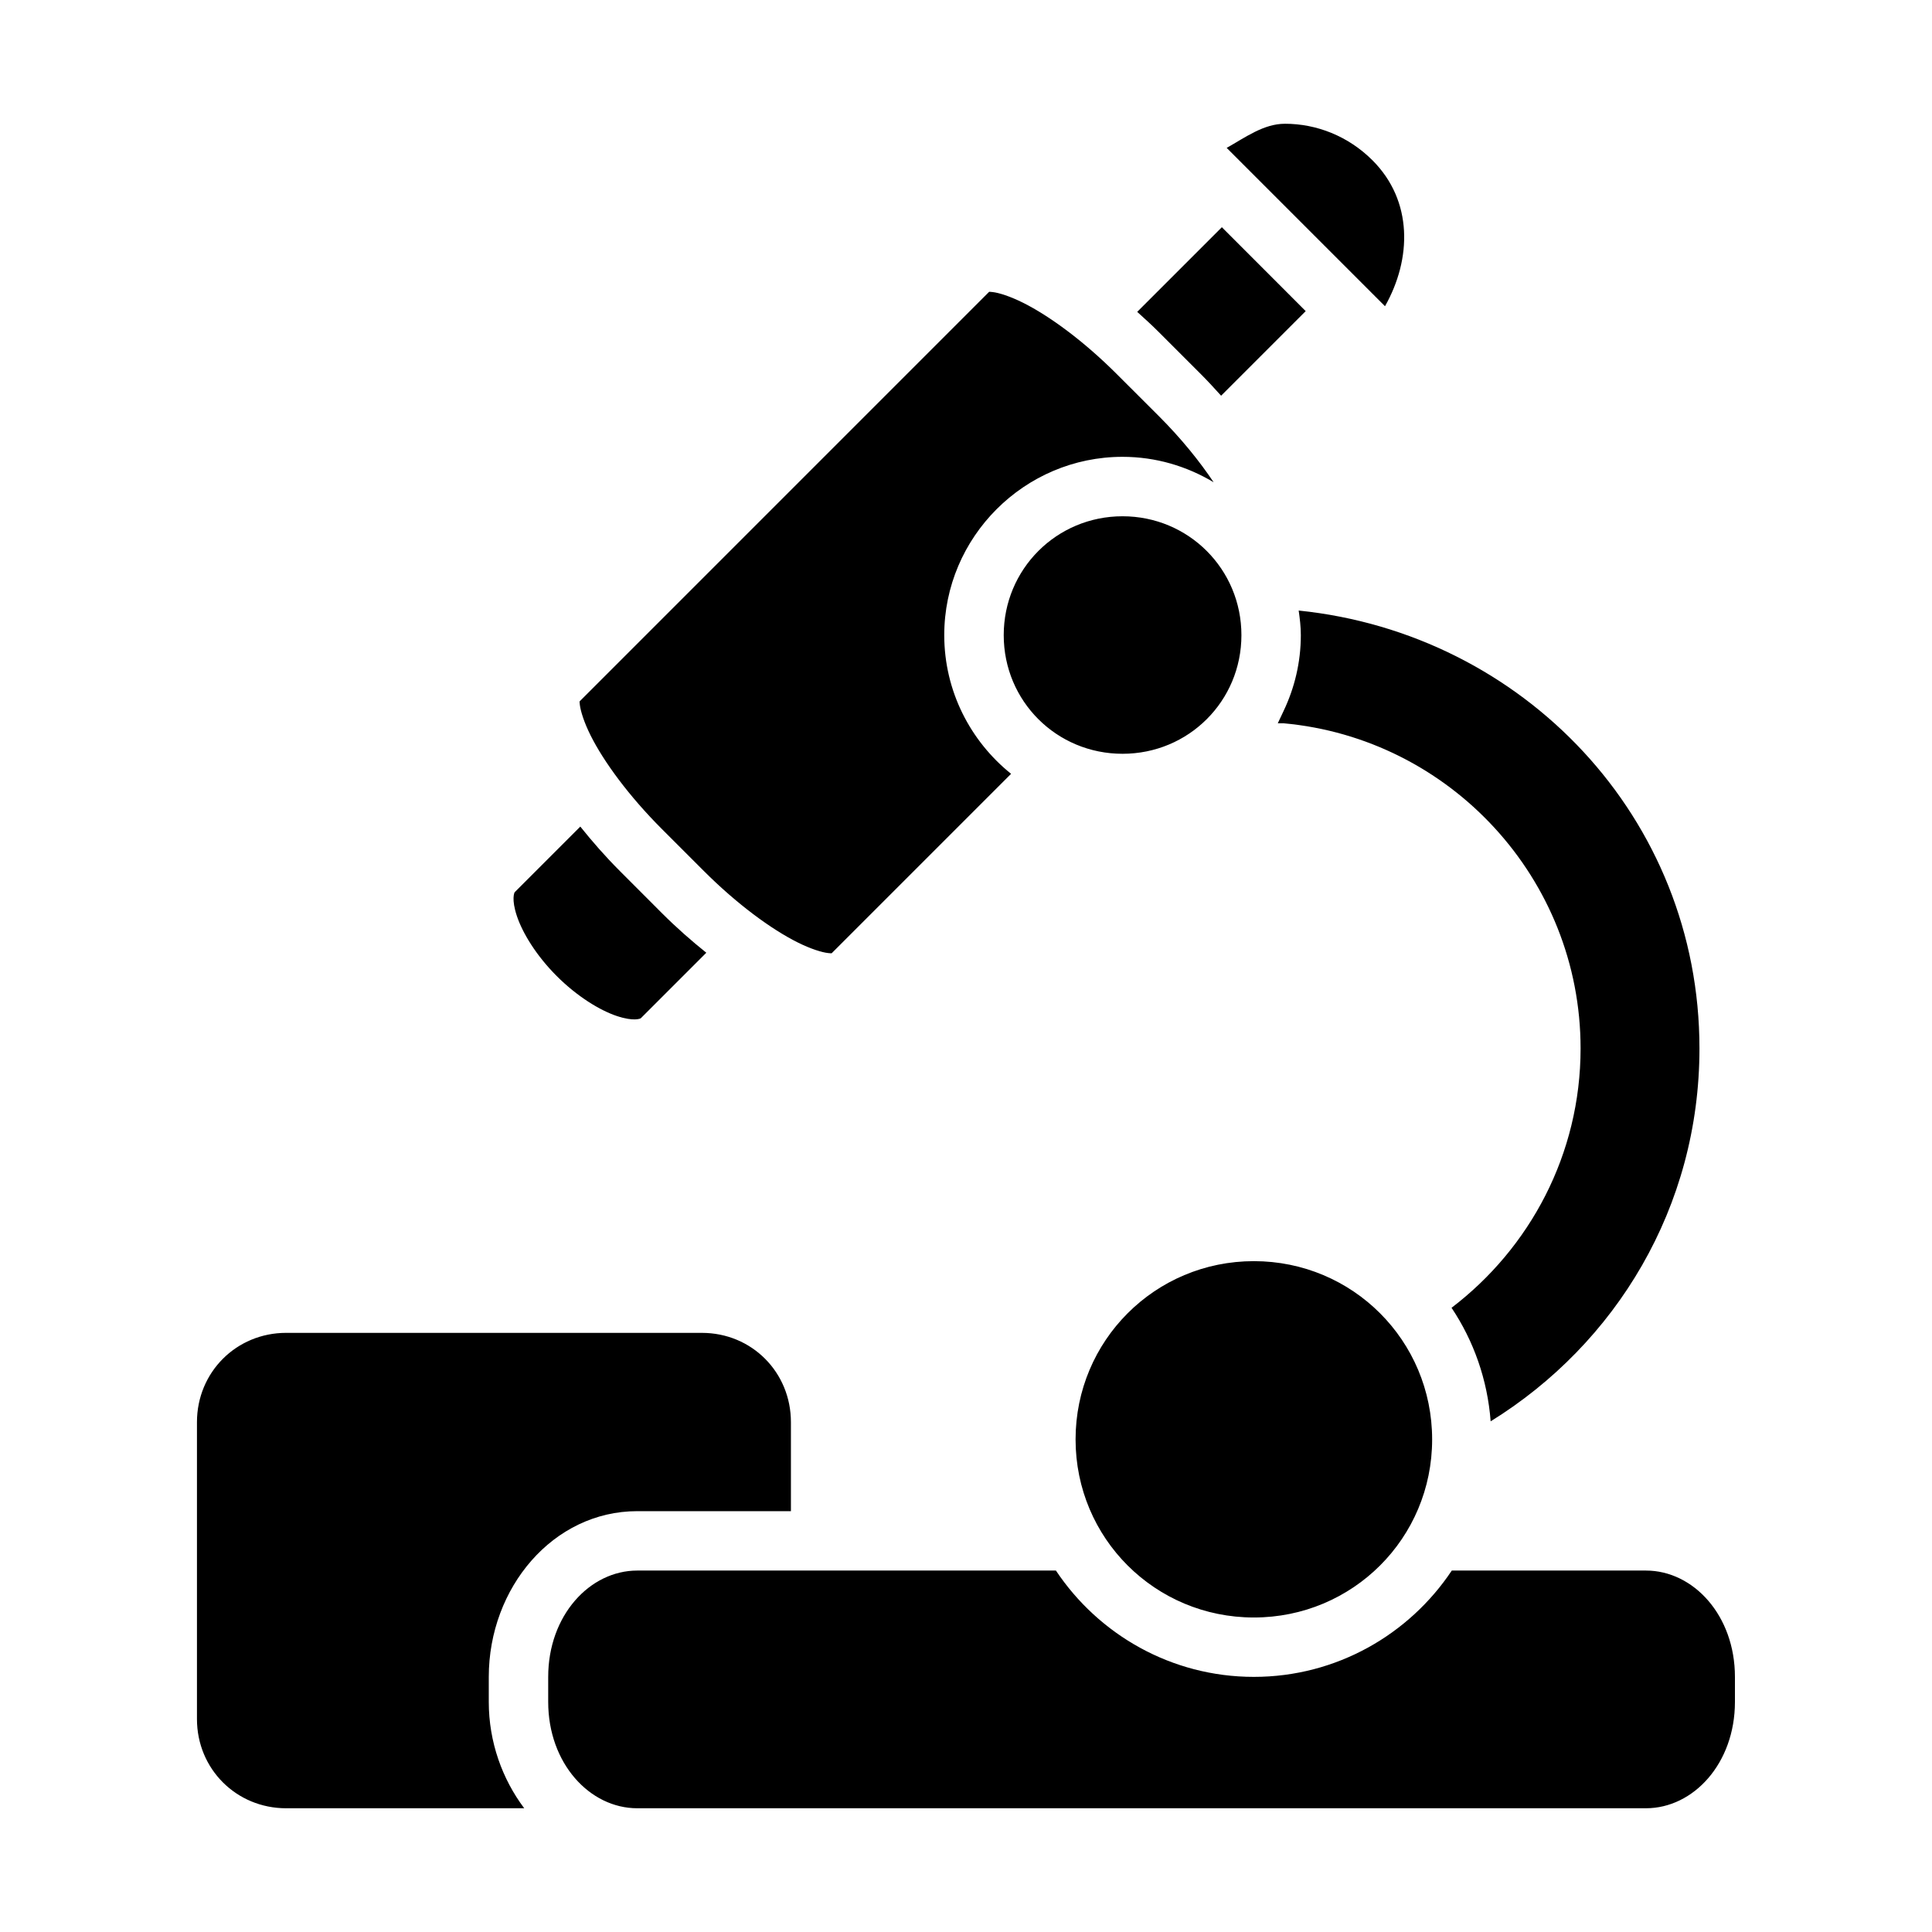
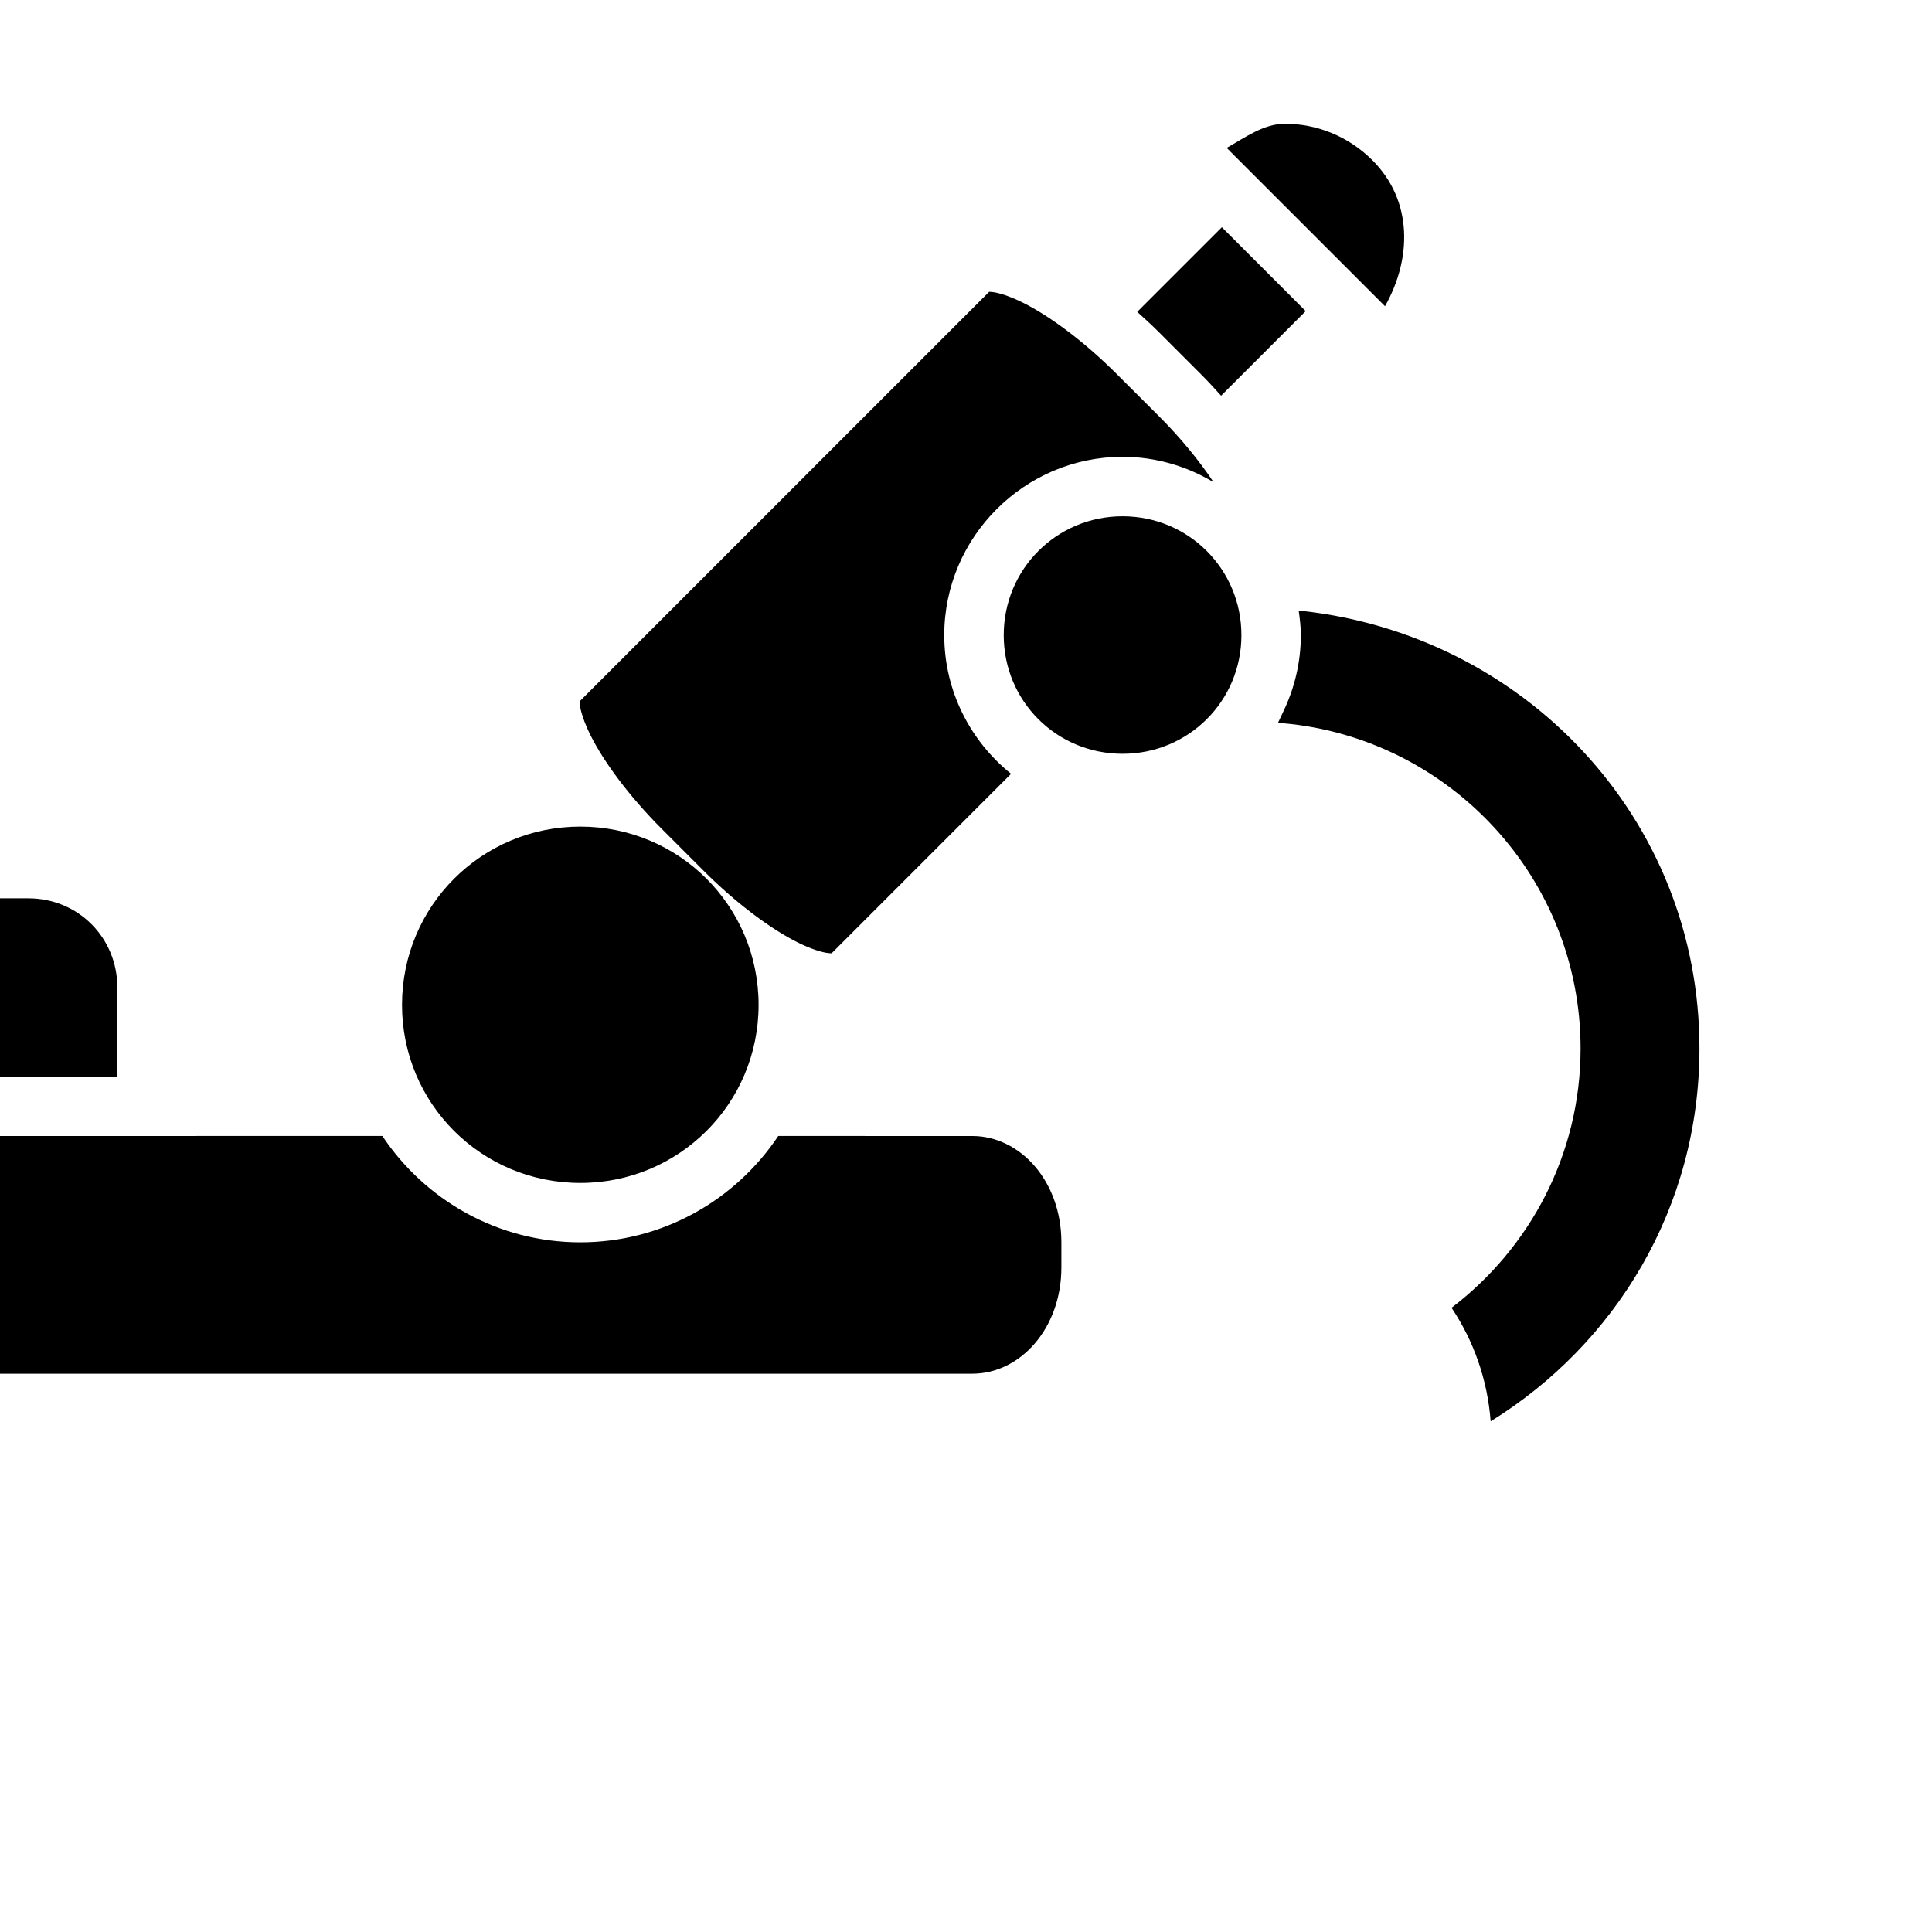
<svg xmlns="http://www.w3.org/2000/svg" fill="#000000" width="800px" height="800px" version="1.1" viewBox="144 144 512 512">
-   <path d="m484.49 176.8c-5.562 0-10.406 3.566-15.406 6.394l41.957 41.957c7.106-12.551 7.426-27.922-3.305-38.652-6.457-6.457-14.844-9.703-23.246-9.703zm-16.684 27.414-22.434 22.434c1.914 1.73 3.832 3.465 5.734 5.367l11.133 11.133c1.898 1.898 3.641 3.809 5.367 5.719l22.418-22.418zm-61.684 17.129-108.52 108.53c0 0.09-0.027 0.238 0.062 0.906 0.191 1.629 1.102 4.617 2.844 8.102 3.484 6.969 10.145 16.062 18.895 24.816l11.133 11.133c8.754 8.754 17.859 15.426 24.832 18.91 3.484 1.742 6.461 2.652 8.086 2.828 0.699 0.09 0.848 0.059 0.938 0.059l47.555-47.555c-10.777-8.66-17.711-21.926-17.711-36.762 0-25.992 21.254-47.246 47.246-47.246 8.816 0 17.059 2.492 24.141 6.734-3.676-5.496-8.555-11.57-14.516-17.527l-11.148-11.133c-8.754-8.754-17.844-15.41-24.816-18.895-3.484-1.742-6.461-2.664-8.086-2.844-0.699-0.09-0.848-0.059-0.938-0.059zm35.363 59.473c-17.484 0-31.488 14.02-31.488 31.504 0 17.484 14.004 31.441 31.488 31.441s31.504-13.957 31.504-31.441c0-17.484-14.02-31.504-31.504-31.504zm46.68 24.984c0.301 2.141 0.57 4.293 0.57 6.519 0 7.215-1.676 14.035-4.598 20.156l-1.508 3.199h1.508c44.066 3.981 78.734 41.094 78.734 86.176 0 28.035-13.449 52.918-34.195 68.727 5.852 8.746 9.52 19.027 10.363 30.09 33.18-20.523 55.336-56.738 55.336-98.816 0-61.141-46.703-109.95-106.21-116.05zm-190.38 57.258-17.375 17.375c-0.098 0.09-0.934 1.809 0.57 6.32 1.504 4.512 5.141 10.492 10.562 15.914s11.434 9.09 15.945 10.594c4.512 1.504 6.246 0.672 6.336 0.582l17.359-17.359c-3.93-3.152-7.875-6.602-11.781-10.508l-11.133-11.148c-3.902-3.902-7.336-7.856-10.484-11.777zm178.5 115.16c-26.18 0-47.246 21.07-47.246 47.246 0 26.18 21.07 47.188 47.246 47.188 26.18 0 47.246-21.008 47.246-47.188 0-26.18-21.07-47.246-47.246-47.246zm-256.44 19.004c-13.219 0-23.648 10.441-23.648 23.664v78.676c0 13.219 10.426 23.648 23.648 23.648h63.082c-5.812-7.734-9.395-17.555-9.395-28.184v-6.625c0-23.652 17.066-43.926 39.344-43.926h40.727v-23.586c0-13.219-10.367-23.664-23.586-23.664zm93.035 62.992c-12.609 0-23.602 11.914-23.602 28.184v6.625c0 16.27 10.992 28.184 23.602 28.184h267.31c12.609 0 23.586-11.914 23.586-28.184v-6.625c0-16.27-10.977-28.184-23.586-28.184l-51.445-0.008c-11.305 16.969-30.609 28.184-52.461 28.184s-41.156-11.215-52.461-28.184z" />
+   <path d="m484.49 176.8c-5.562 0-10.406 3.566-15.406 6.394l41.957 41.957c7.106-12.551 7.426-27.922-3.305-38.652-6.457-6.457-14.844-9.703-23.246-9.703zm-16.684 27.414-22.434 22.434c1.914 1.73 3.832 3.465 5.734 5.367l11.133 11.133c1.898 1.898 3.641 3.809 5.367 5.719l22.418-22.418zm-61.684 17.129-108.52 108.53c0 0.09-0.027 0.238 0.062 0.906 0.191 1.629 1.102 4.617 2.844 8.102 3.484 6.969 10.145 16.062 18.895 24.816l11.133 11.133c8.754 8.754 17.859 15.426 24.832 18.91 3.484 1.742 6.461 2.652 8.086 2.828 0.699 0.09 0.848 0.059 0.938 0.059l47.555-47.555c-10.777-8.66-17.711-21.926-17.711-36.762 0-25.992 21.254-47.246 47.246-47.246 8.816 0 17.059 2.492 24.141 6.734-3.676-5.496-8.555-11.57-14.516-17.527l-11.148-11.133c-8.754-8.754-17.844-15.41-24.816-18.895-3.484-1.742-6.461-2.664-8.086-2.844-0.699-0.09-0.848-0.059-0.938-0.059zm35.363 59.473c-17.484 0-31.488 14.02-31.488 31.504 0 17.484 14.004 31.441 31.488 31.441s31.504-13.957 31.504-31.441c0-17.484-14.02-31.504-31.504-31.504zm46.68 24.984c0.301 2.141 0.57 4.293 0.57 6.519 0 7.215-1.676 14.035-4.598 20.156l-1.508 3.199h1.508c44.066 3.981 78.734 41.094 78.734 86.176 0 28.035-13.449 52.918-34.195 68.727 5.852 8.746 9.52 19.027 10.363 30.09 33.18-20.523 55.336-56.738 55.336-98.816 0-61.141-46.703-109.95-106.21-116.05zm-190.38 57.258-17.375 17.375c-0.098 0.09-0.934 1.809 0.57 6.32 1.504 4.512 5.141 10.492 10.562 15.914s11.434 9.09 15.945 10.594c4.512 1.504 6.246 0.672 6.336 0.582l17.359-17.359c-3.93-3.152-7.875-6.602-11.781-10.508l-11.133-11.148c-3.902-3.902-7.336-7.856-10.484-11.777zc-26.18 0-47.246 21.07-47.246 47.246 0 26.18 21.07 47.188 47.246 47.188 26.18 0 47.246-21.008 47.246-47.188 0-26.18-21.07-47.246-47.246-47.246zm-256.44 19.004c-13.219 0-23.648 10.441-23.648 23.664v78.676c0 13.219 10.426 23.648 23.648 23.648h63.082c-5.812-7.734-9.395-17.555-9.395-28.184v-6.625c0-23.652 17.066-43.926 39.344-43.926h40.727v-23.586c0-13.219-10.367-23.664-23.586-23.664zm93.035 62.992c-12.609 0-23.602 11.914-23.602 28.184v6.625c0 16.27 10.992 28.184 23.602 28.184h267.31c12.609 0 23.586-11.914 23.586-28.184v-6.625c0-16.27-10.977-28.184-23.586-28.184l-51.445-0.008c-11.305 16.969-30.609 28.184-52.461 28.184s-41.156-11.215-52.461-28.184z" />
</svg>